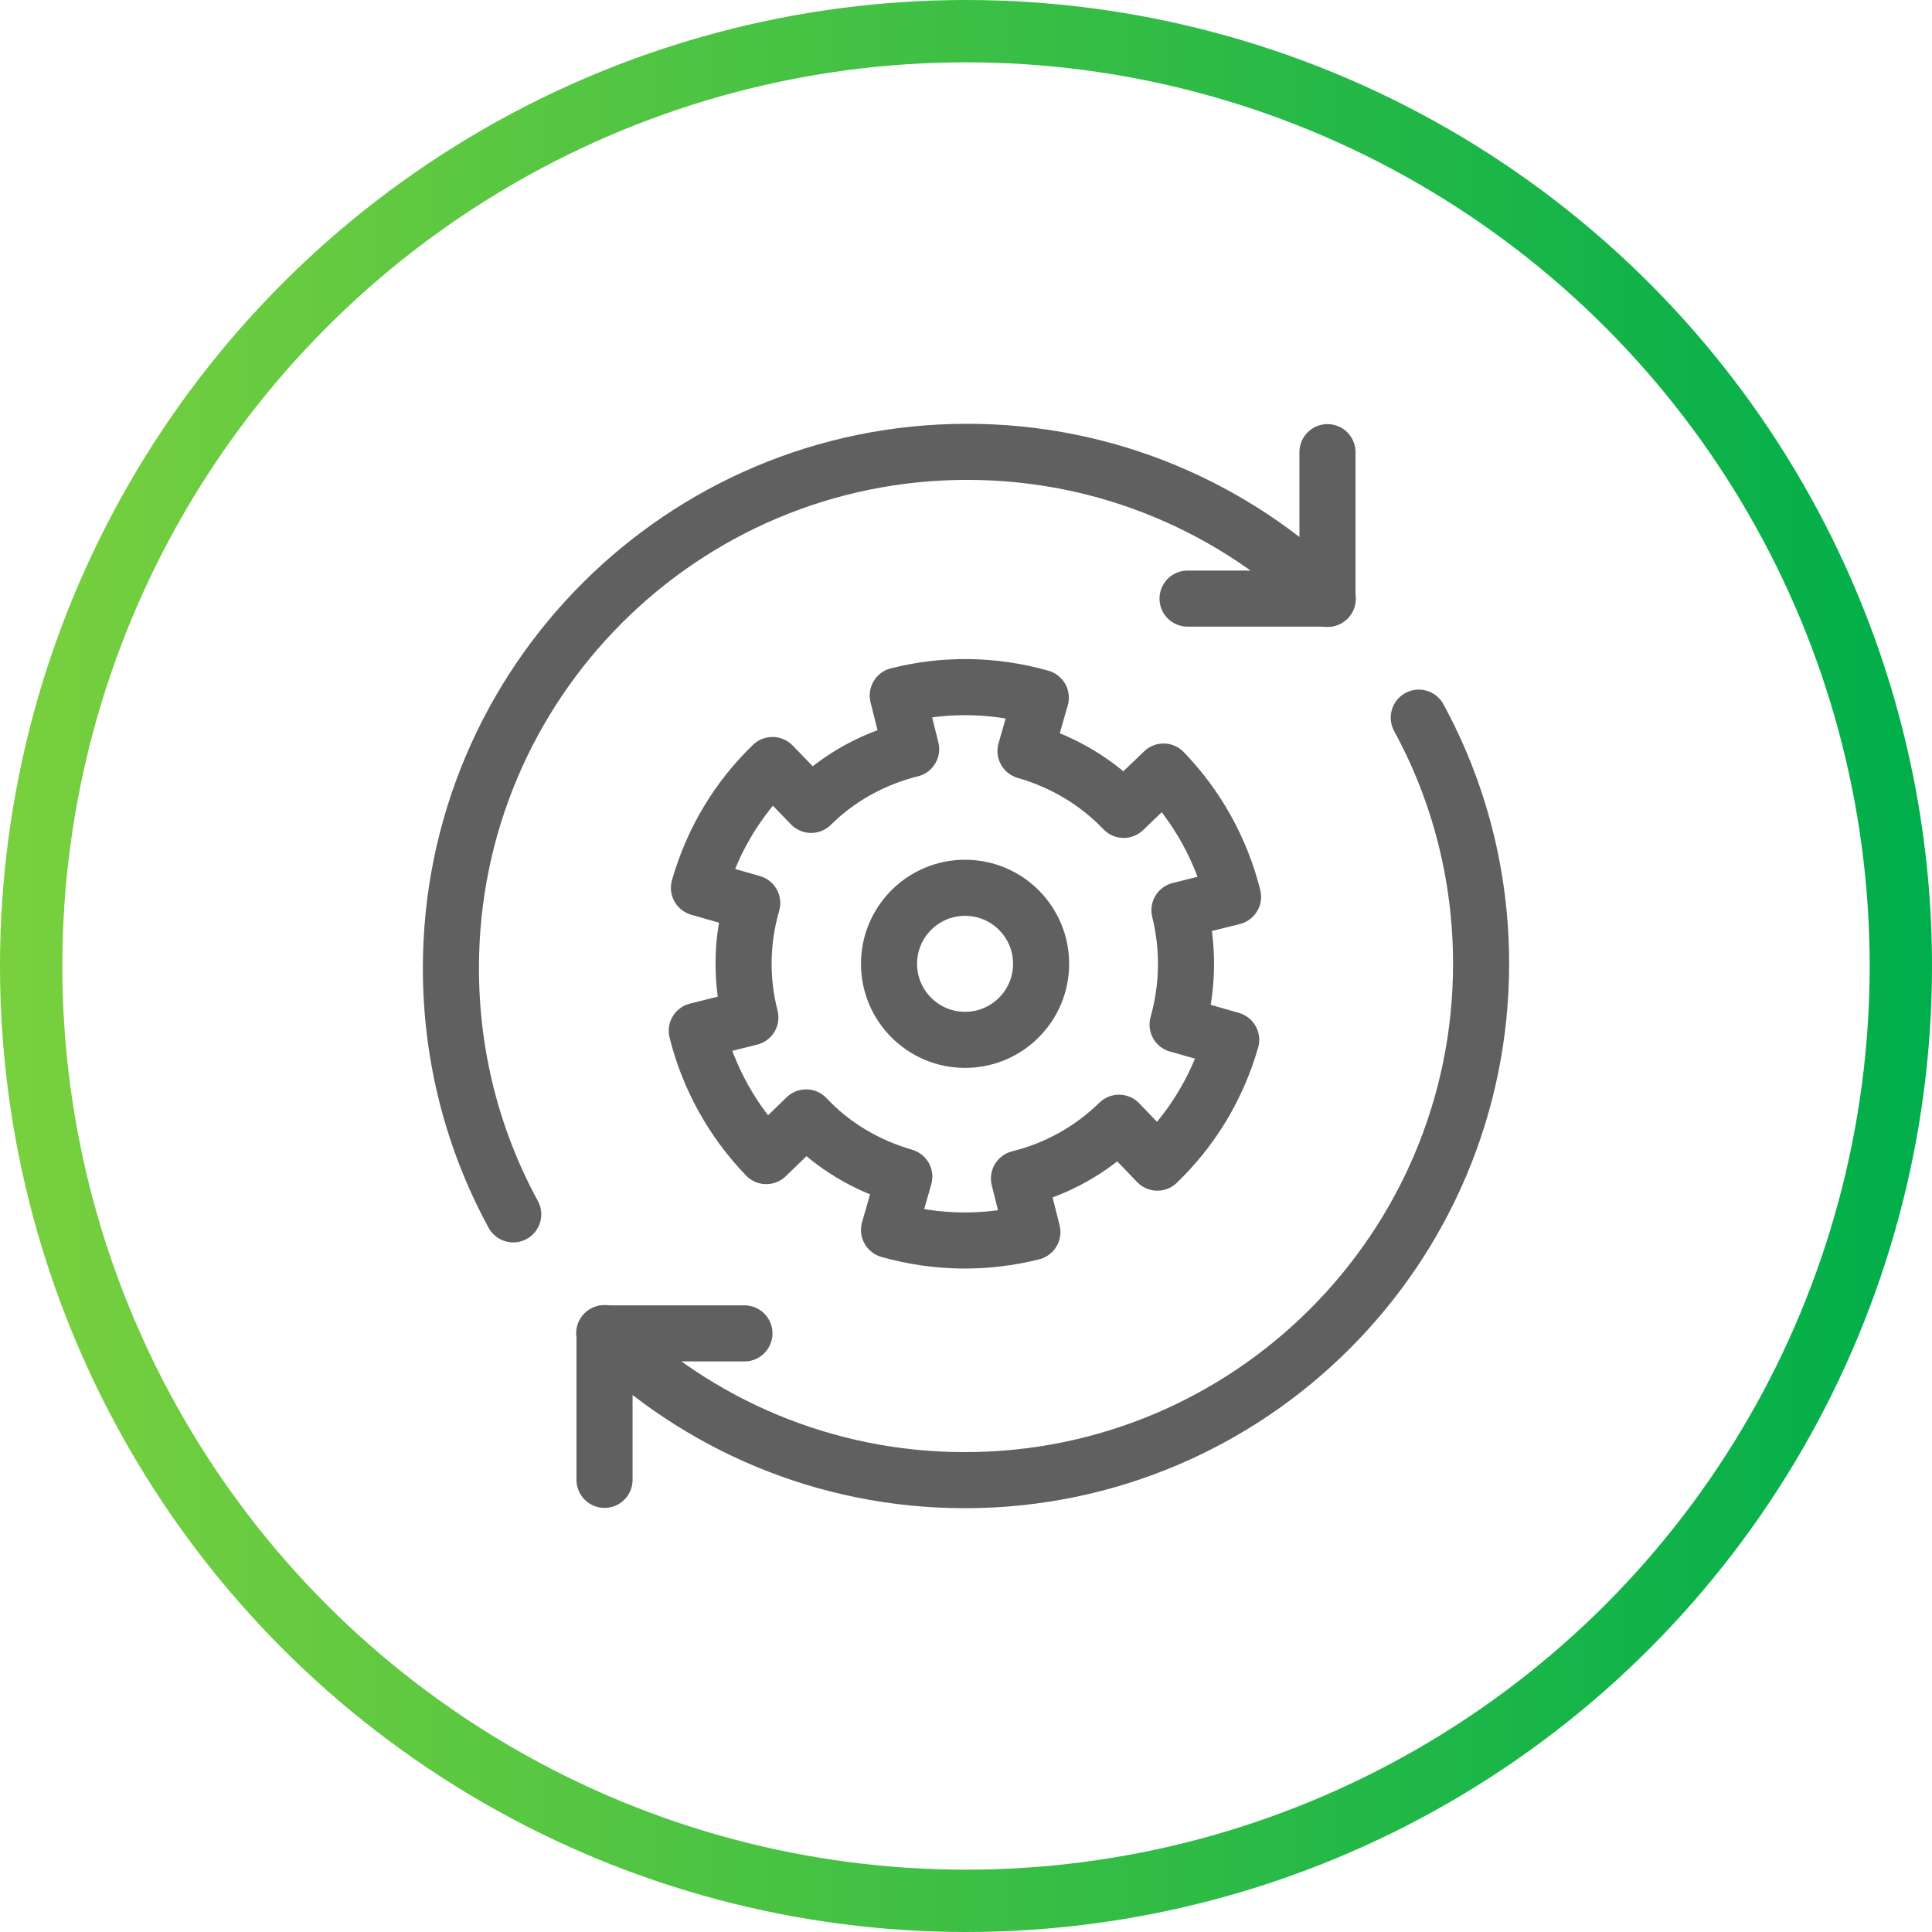
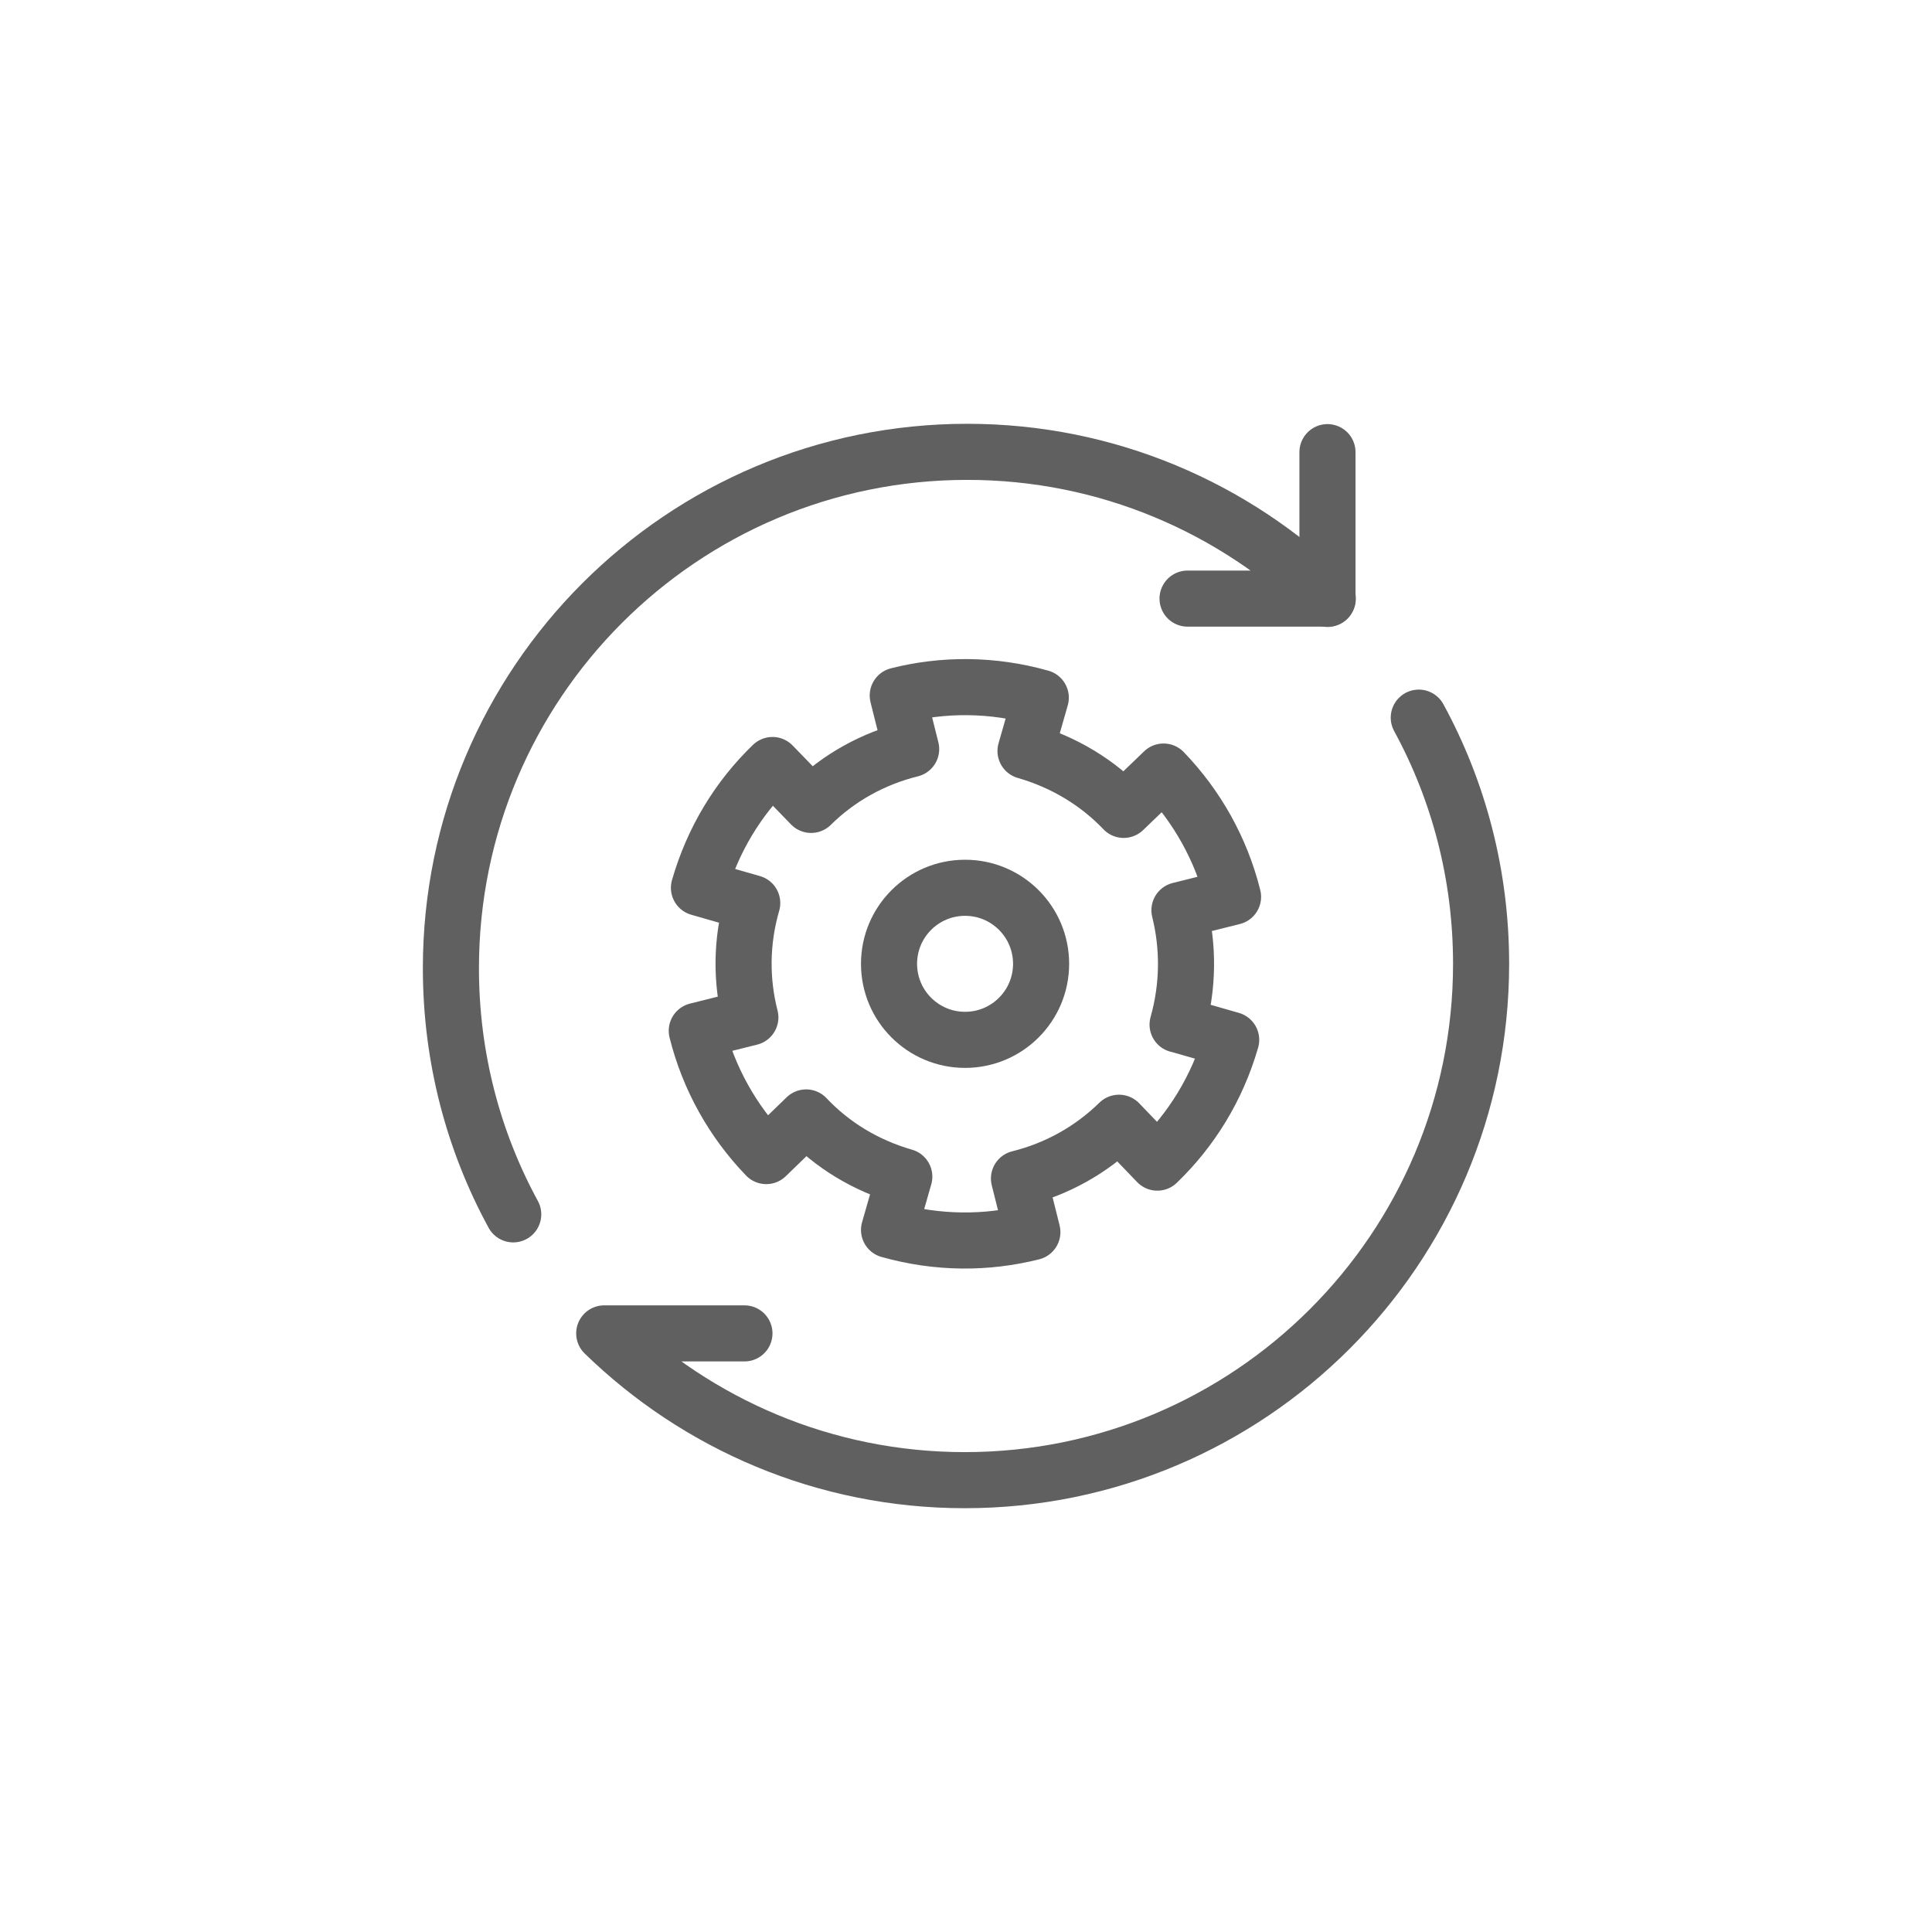
<svg xmlns="http://www.w3.org/2000/svg" id="Layer_2" width="62" height="62" viewBox="0 0 62 62">
  <defs>
    <style>.cls-1{stroke:url(#New_Gradient_Swatch_7);stroke-miterlimit:10;stroke-width:2px;}.cls-1,.cls-2{fill:none;}.cls-2{stroke:#606060;stroke-linecap:round;stroke-linejoin:round;stroke-width:1.8px;}</style>
    <linearGradient id="New_Gradient_Swatch_7" x1="0" y1="31" x2="62" y2="31" gradientUnits="userSpaceOnUse">
      <stop offset="0" stop-color="#79d03e" />
      <stop offset="1" stop-color="#00ae4b" />
    </linearGradient>
  </defs>
  <g id="Layer_1-2">
-     <circle class="cls-1" cx="31" cy="31" r="30" />
    <circle class="cls-2" cx="30.97" cy="30.93" r="2.44" />
    <path class="cls-2" d="M37.8,32.88l1.71.49c-.45,1.56-1.28,2.89-2.37,3.94l-1.23-1.28c-.9.88-2,1.49-3.21,1.79l.43,1.72c-1.47.37-3.04.37-4.6-.07l.49-1.71c-1.25-.36-2.32-1.02-3.15-1.9l-1.28,1.24c-1.08-1.12-1.85-2.5-2.23-4.02l1.72-.43c-.3-1.17-.3-2.43.06-3.67l-1.71-.49c.45-1.56,1.27-2.89,2.36-3.94l1.24,1.28c.89-.88,2-1.49,3.21-1.79l-.43-1.72c1.46-.37,3.04-.37,4.59.07l-.49,1.71c1.25.36,2.32,1.02,3.15,1.89l1.28-1.23c1.08,1.12,1.85,2.5,2.23,4.02l-1.72.43c.29,1.17.29,2.43-.06,3.67Z" />
    <path class="cls-2" d="M45.53,23.03c1.28,2.35,2,5.04,2,7.9,0,9.15-7.42,16.57-16.57,16.57-4.5,0-8.58-1.8-11.57-4.71h4.5" />
-     <line class="cls-2" x1="19.4" y1="47.49" x2="19.4" y2="42.78" />
    <path class="cls-2" d="M16.47,38.97c-1.28-2.35-2-5.04-2-7.9,0-9.15,7.42-16.57,16.57-16.57,4.5,0,8.58,1.8,11.57,4.71h-4.5" />
    <line class="cls-2" x1="42.6" y1="14.51" x2="42.6" y2="19.22" />
  </g>
</svg>